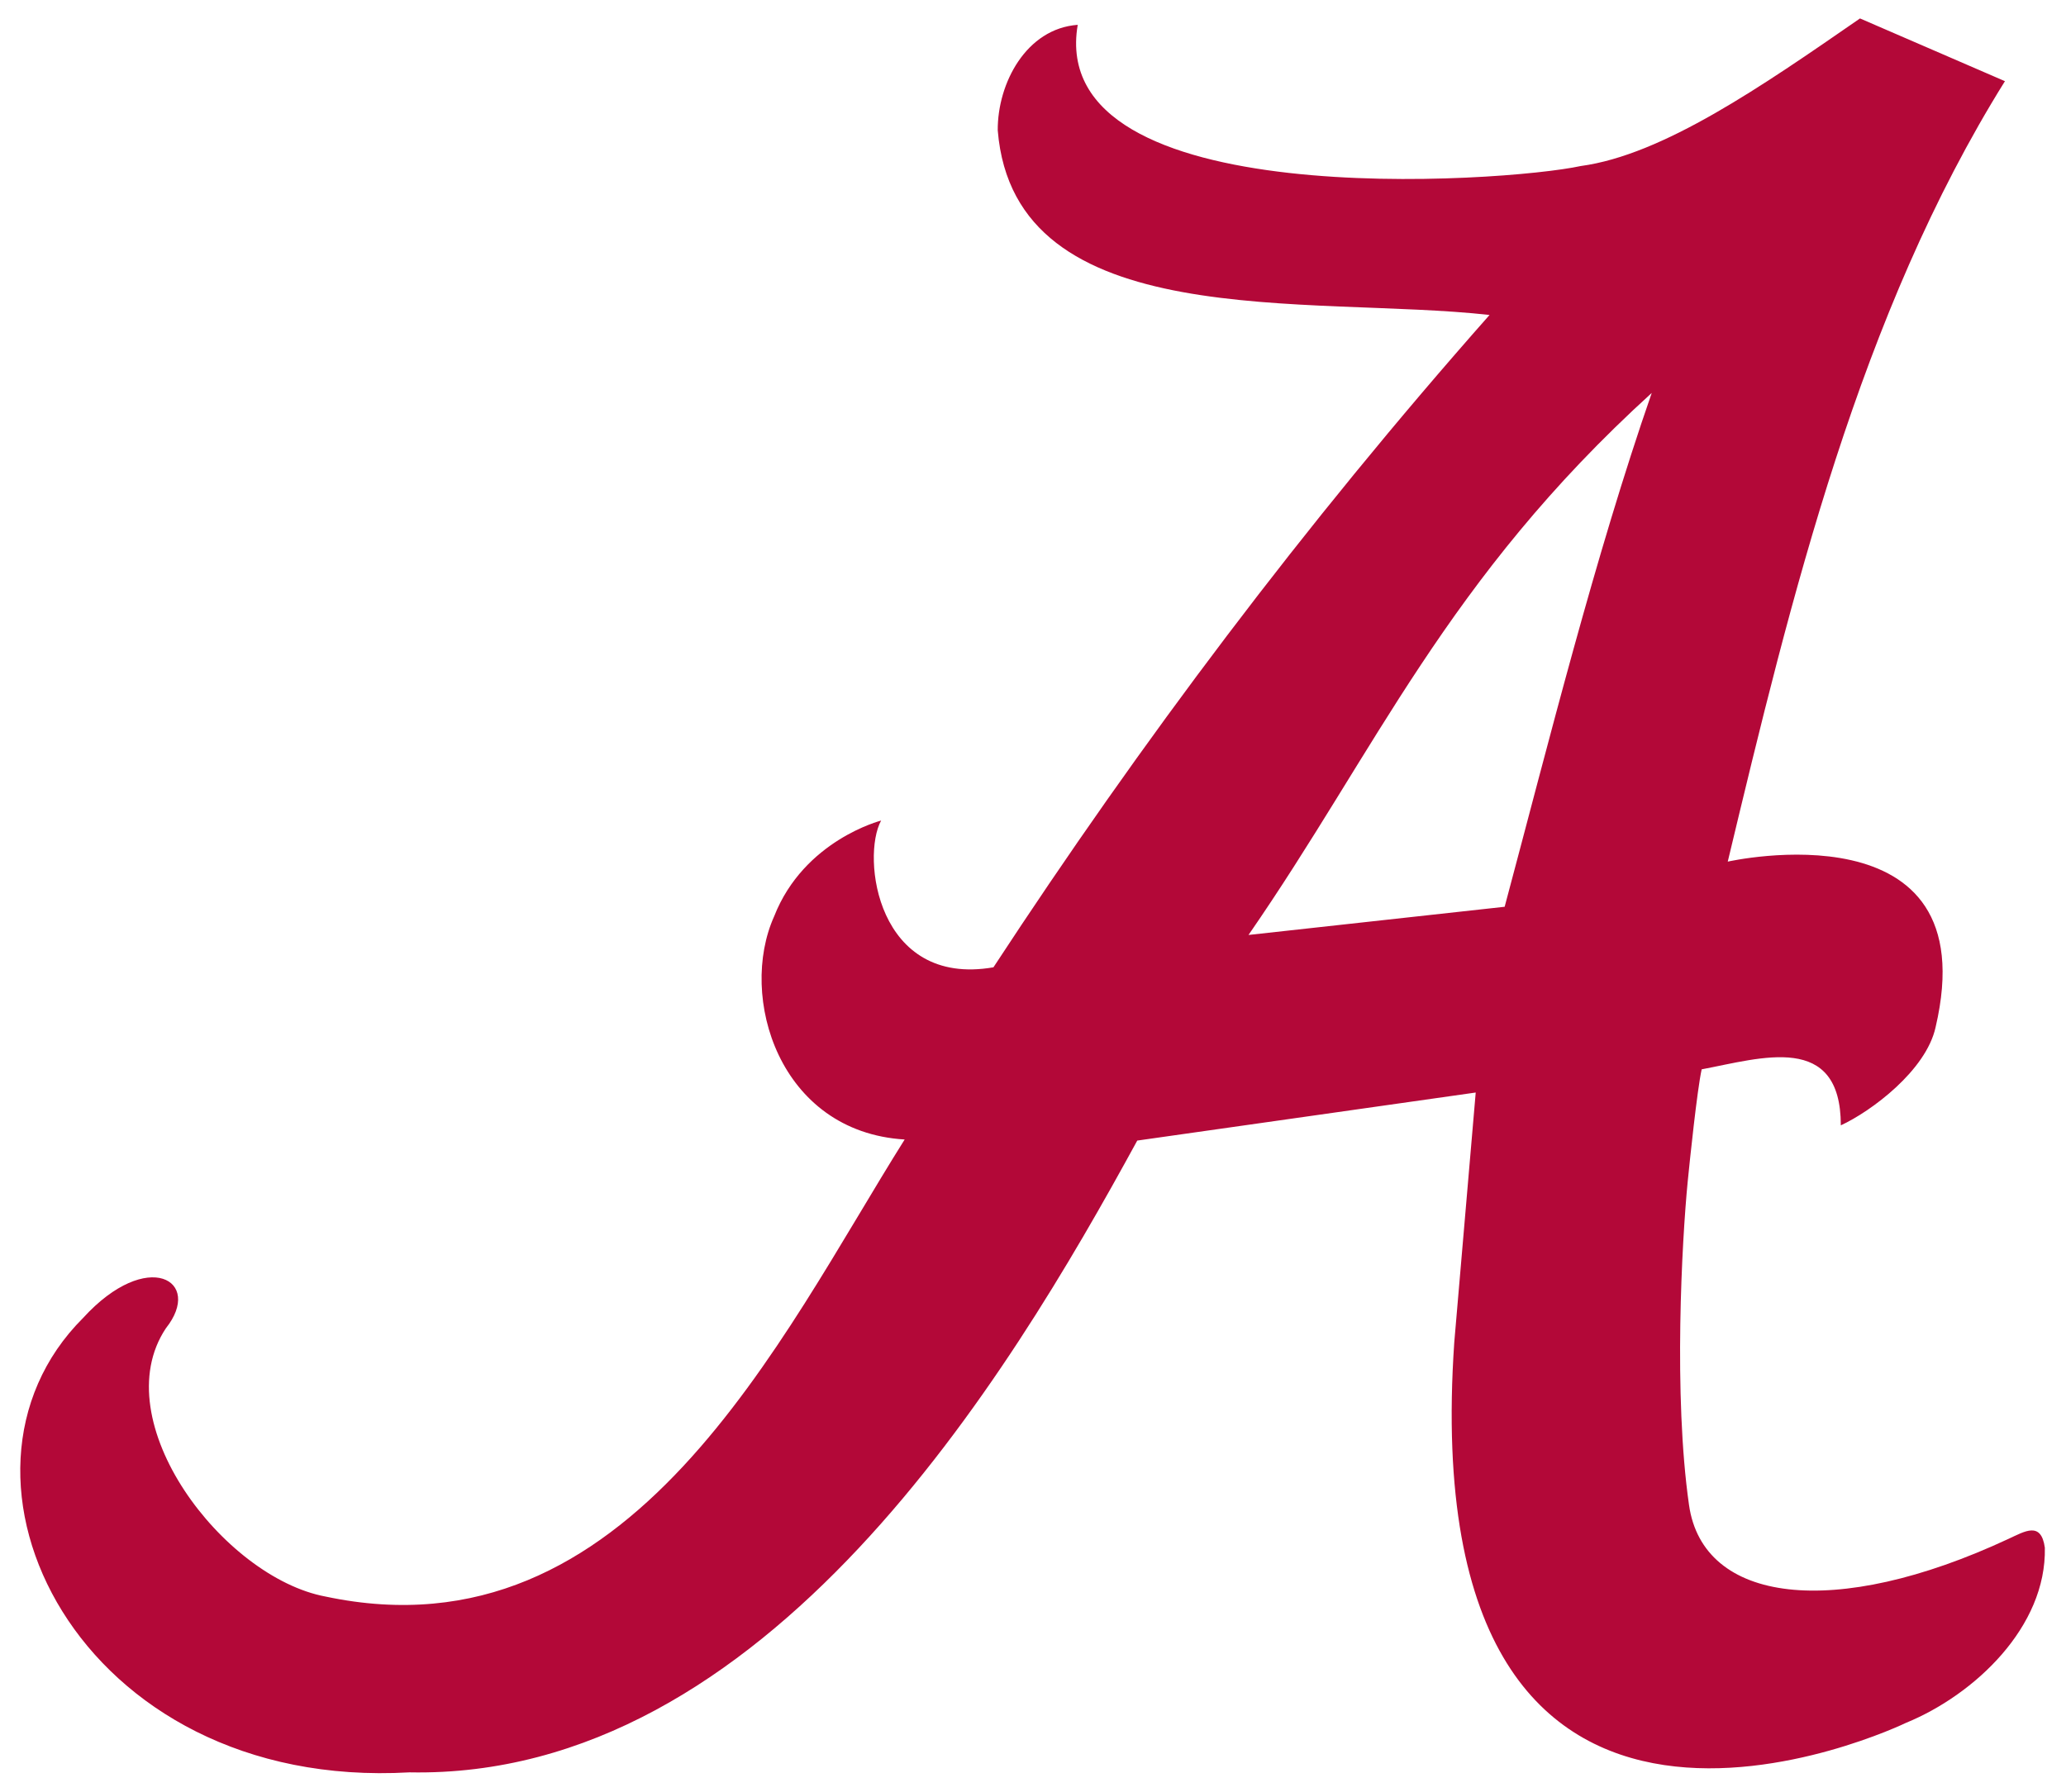
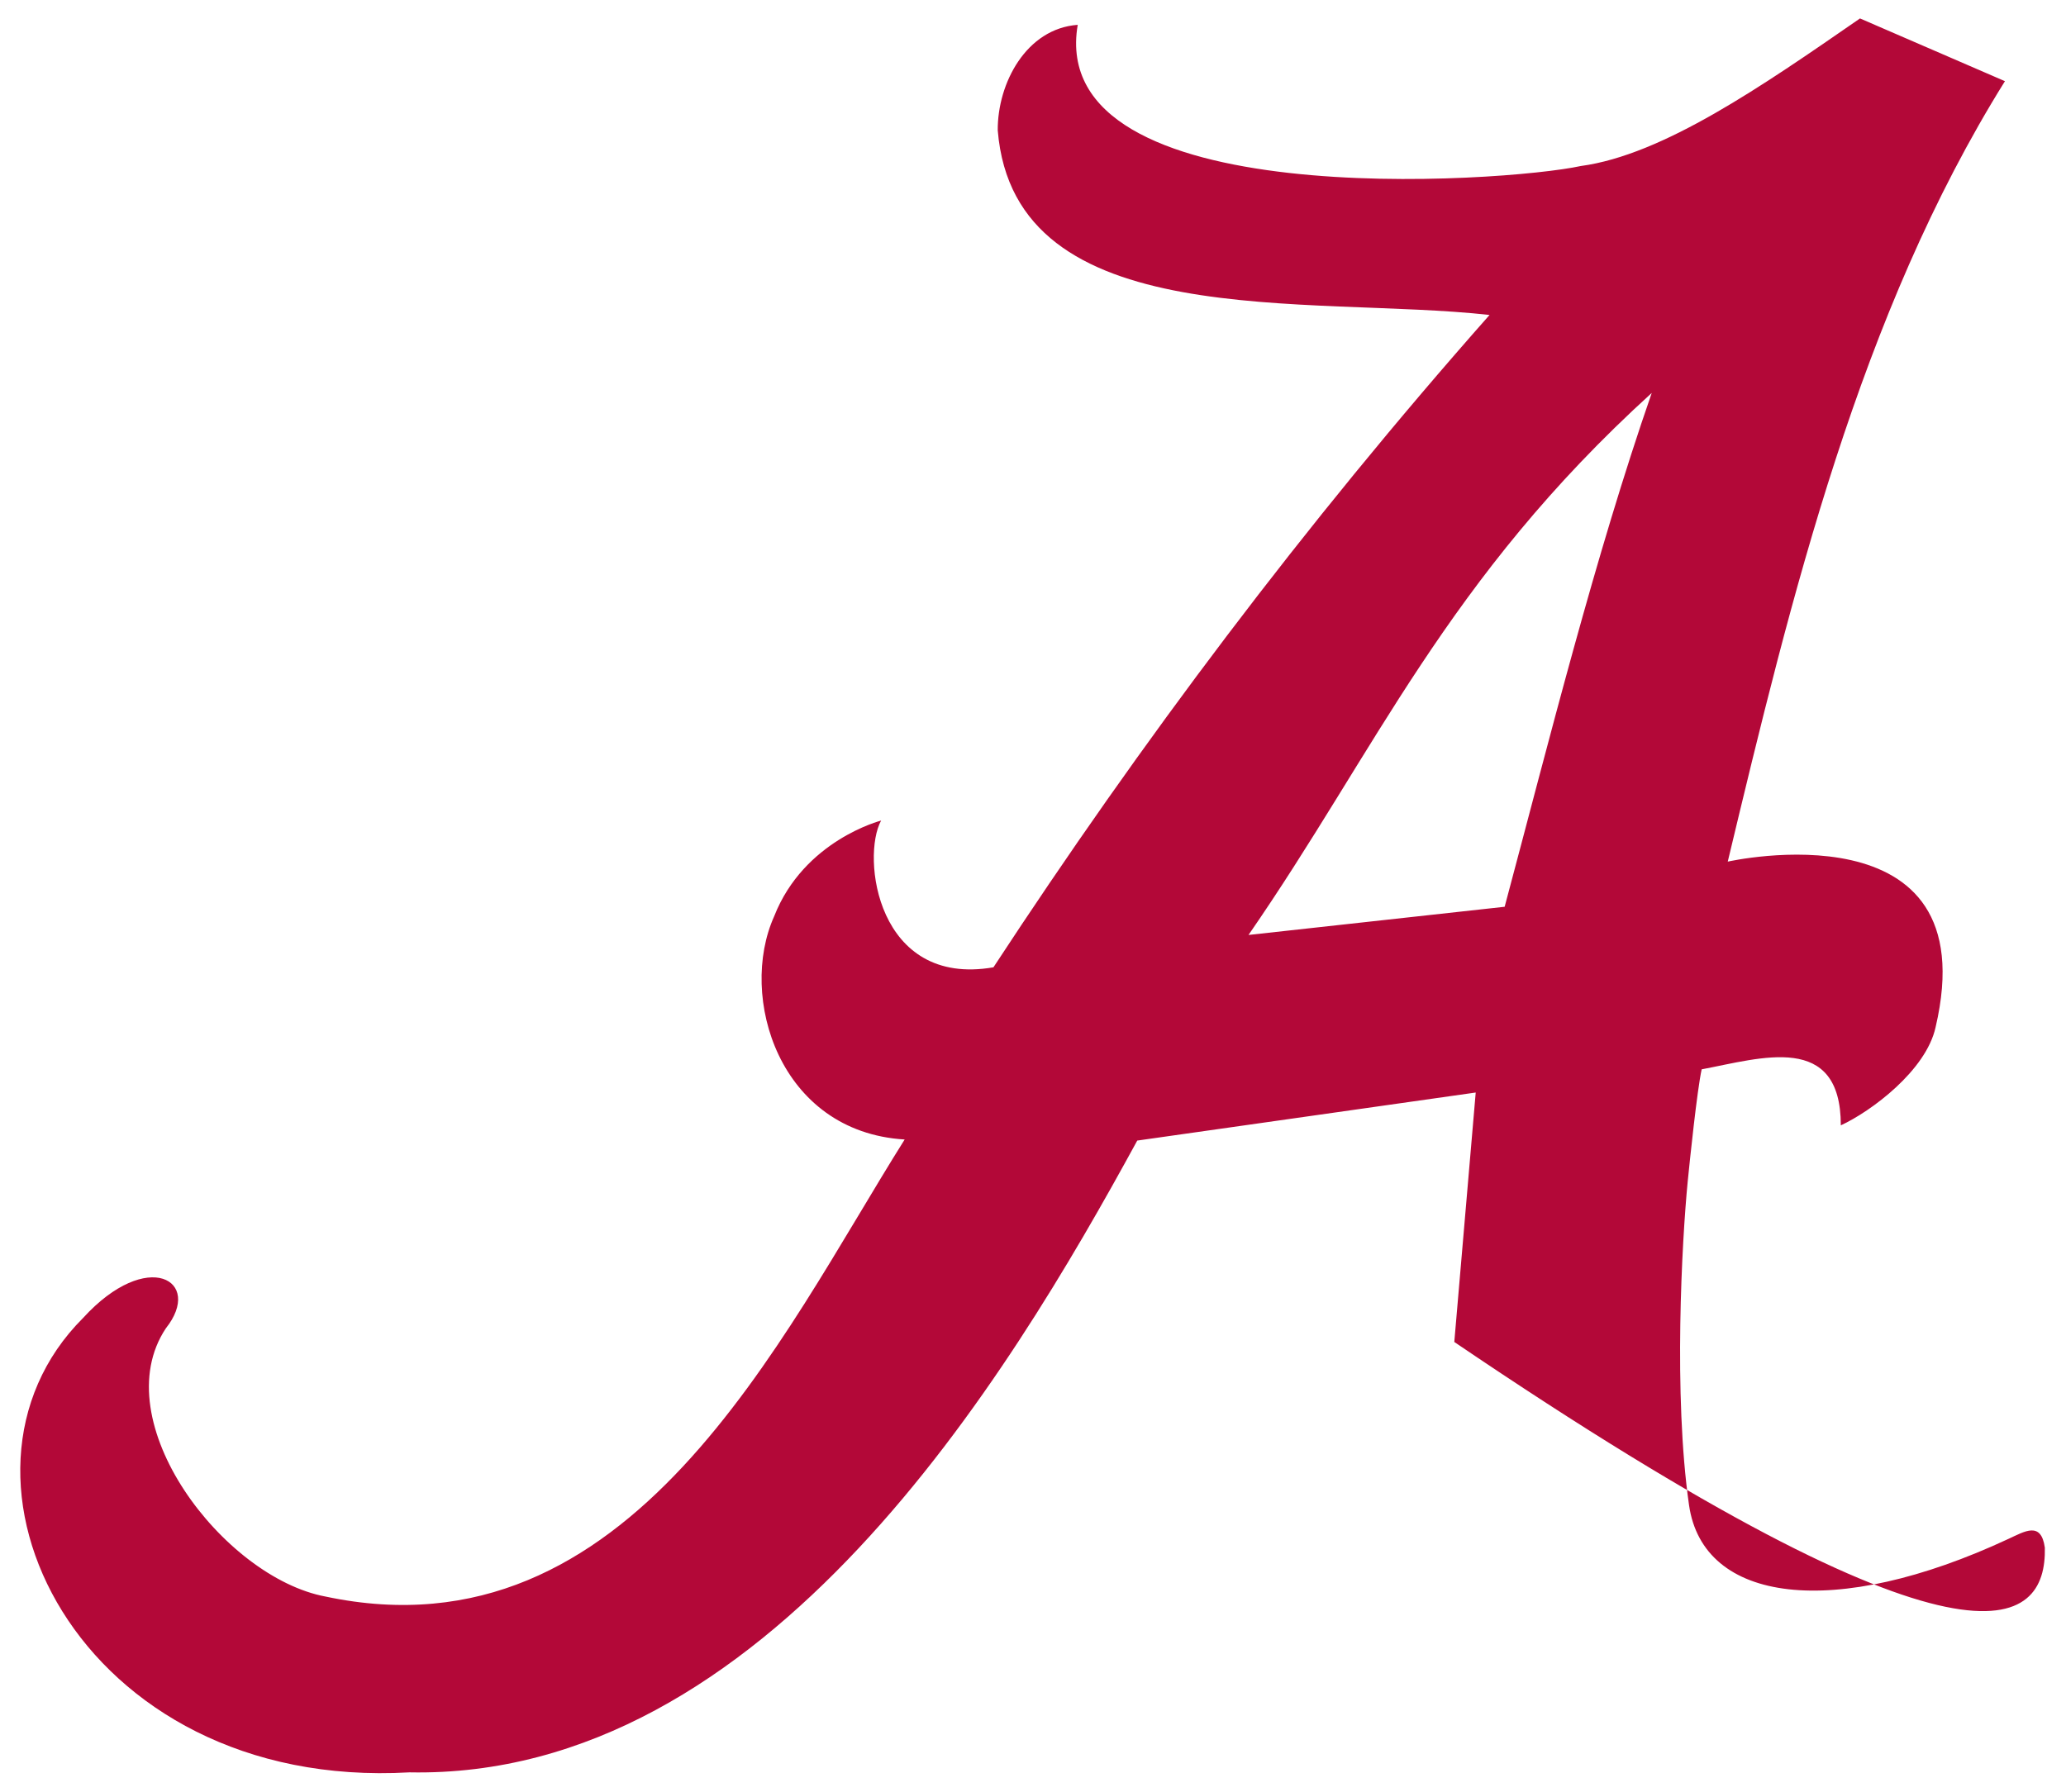
<svg xmlns="http://www.w3.org/2000/svg" width="136" height="118" viewBox="0 0 136 118" fill="none">
-   <path d="M99.048 59.706L82.186 61.562C90.588 49.417 95.184 38.188 108.73 25.873C104.996 36.631 101.954 48.834 99.048 59.706ZM132.212 101.327C120.731 106.683 112.102 105.561 111.184 99.095C110.149 91.862 110.719 81.687 111.097 77.807C111.238 76.386 111.714 71.796 112.017 70.41C115.938 69.671 121.177 67.94 121.177 74.098C123.158 73.186 126.792 70.493 127.416 67.634C130.875 52.857 113.734 56.733 113.734 56.733C117.914 39.276 122.409 20.685 131.981 5.345L122.44 1.214C115.982 5.68 109.477 10.202 104.051 10.933C99.098 12.013 68.815 14.161 70.944 1.635C67.561 1.88 65.659 5.476 65.679 8.58C66.772 22.096 86.215 19.416 98.053 20.739C85.835 34.56 75.098 48.872 65.396 63.692C57.706 65.021 56.694 56.403 58.002 54.03C58.002 54.03 52.928 55.317 50.961 60.336C48.586 65.61 51.275 74.531 59.552 75.03C51.359 88.052 41.535 109.389 21.433 105.125C14.707 103.872 6.853 93.582 10.918 87.462C13.412 84.328 9.715 82.13 5.472 86.778C-4.959 97.177 5.104 117.949 26.957 116.7C50.454 117.161 66.308 90.777 74.863 75.101L97.143 71.937L95.733 88.362C92.923 129.209 125.463 113.442 125.463 113.442C129.987 111.588 134.724 107.115 134.607 101.905C134.363 100.15 133.289 100.831 132.21 101.328" fill="#B30838" />
+   <path d="M99.048 59.706L82.186 61.562C90.588 49.417 95.184 38.188 108.73 25.873C104.996 36.631 101.954 48.834 99.048 59.706ZM132.212 101.327C120.731 106.683 112.102 105.561 111.184 99.095C110.149 91.862 110.719 81.687 111.097 77.807C111.238 76.386 111.714 71.796 112.017 70.41C115.938 69.671 121.177 67.94 121.177 74.098C123.158 73.186 126.792 70.493 127.416 67.634C130.875 52.857 113.734 56.733 113.734 56.733C117.914 39.276 122.409 20.685 131.981 5.345L122.44 1.214C115.982 5.68 109.477 10.202 104.051 10.933C99.098 12.013 68.815 14.161 70.944 1.635C67.561 1.88 65.659 5.476 65.679 8.58C66.772 22.096 86.215 19.416 98.053 20.739C85.835 34.56 75.098 48.872 65.396 63.692C57.706 65.021 56.694 56.403 58.002 54.03C58.002 54.03 52.928 55.317 50.961 60.336C48.586 65.61 51.275 74.531 59.552 75.03C51.359 88.052 41.535 109.389 21.433 105.125C14.707 103.872 6.853 93.582 10.918 87.462C13.412 84.328 9.715 82.13 5.472 86.778C-4.959 97.177 5.104 117.949 26.957 116.7C50.454 117.161 66.308 90.777 74.863 75.101L97.143 71.937L95.733 88.362C129.987 111.588 134.724 107.115 134.607 101.905C134.363 100.15 133.289 100.831 132.21 101.328" fill="#B30838" />
</svg>